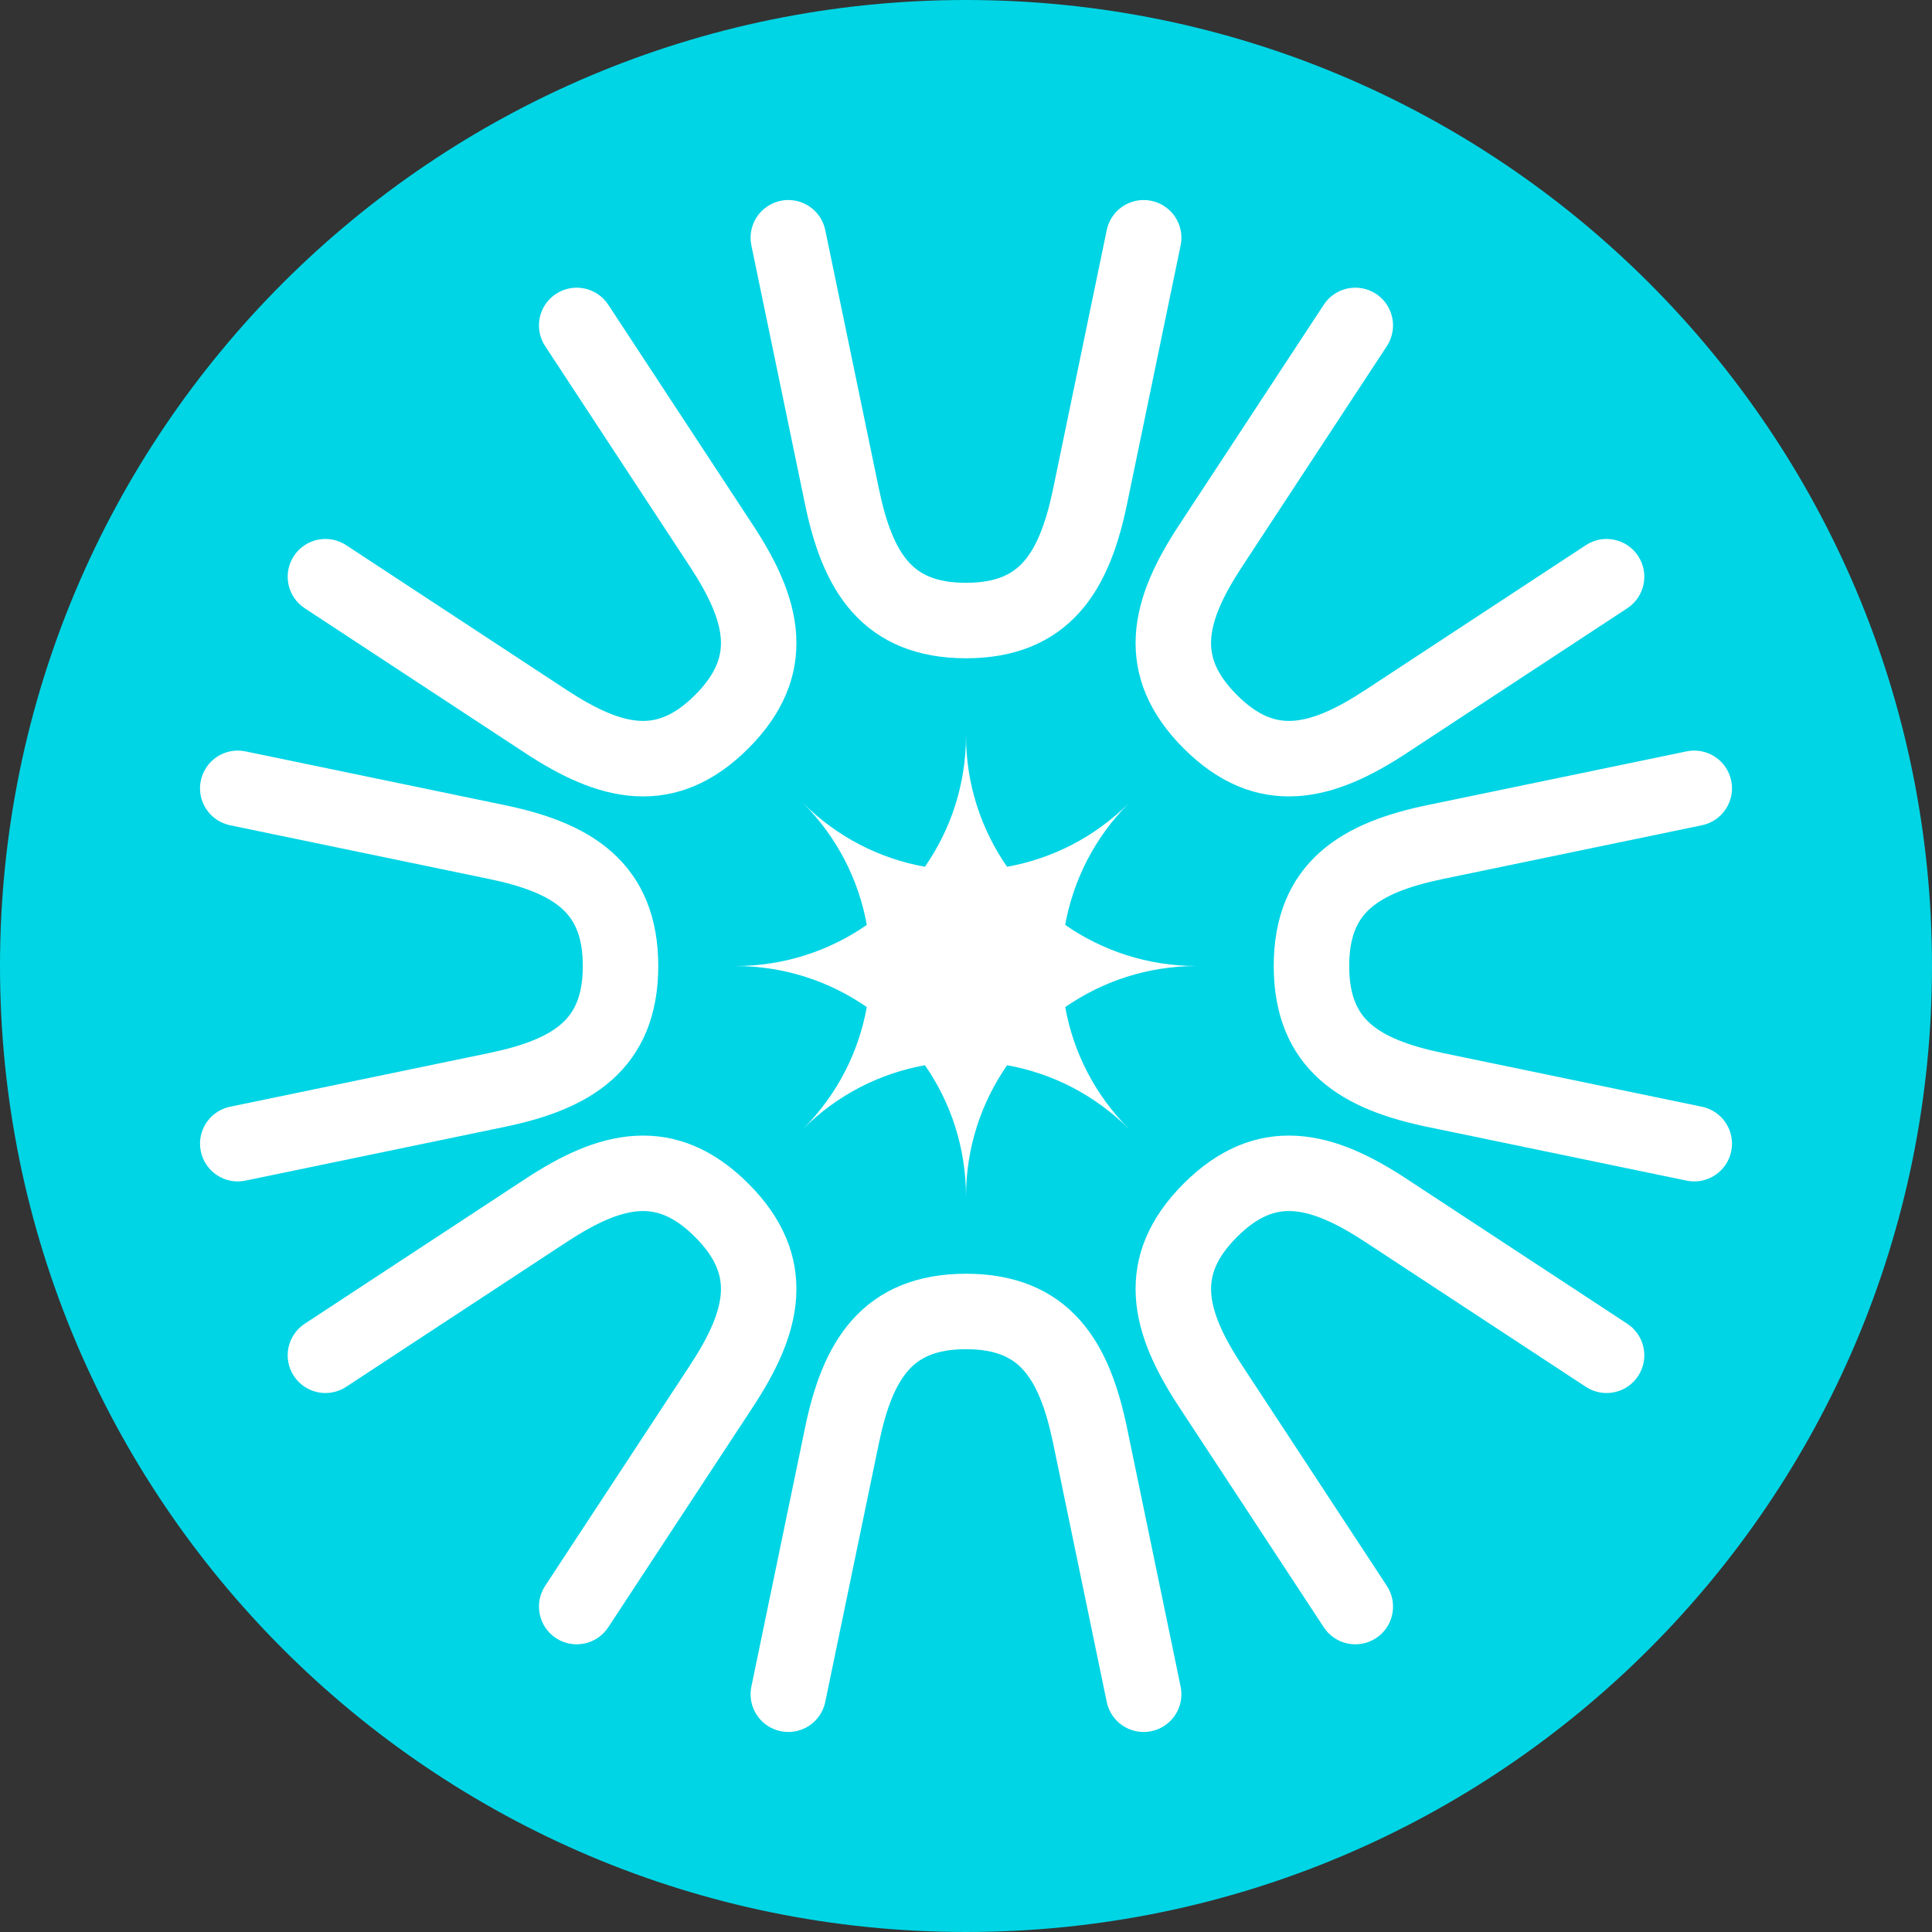
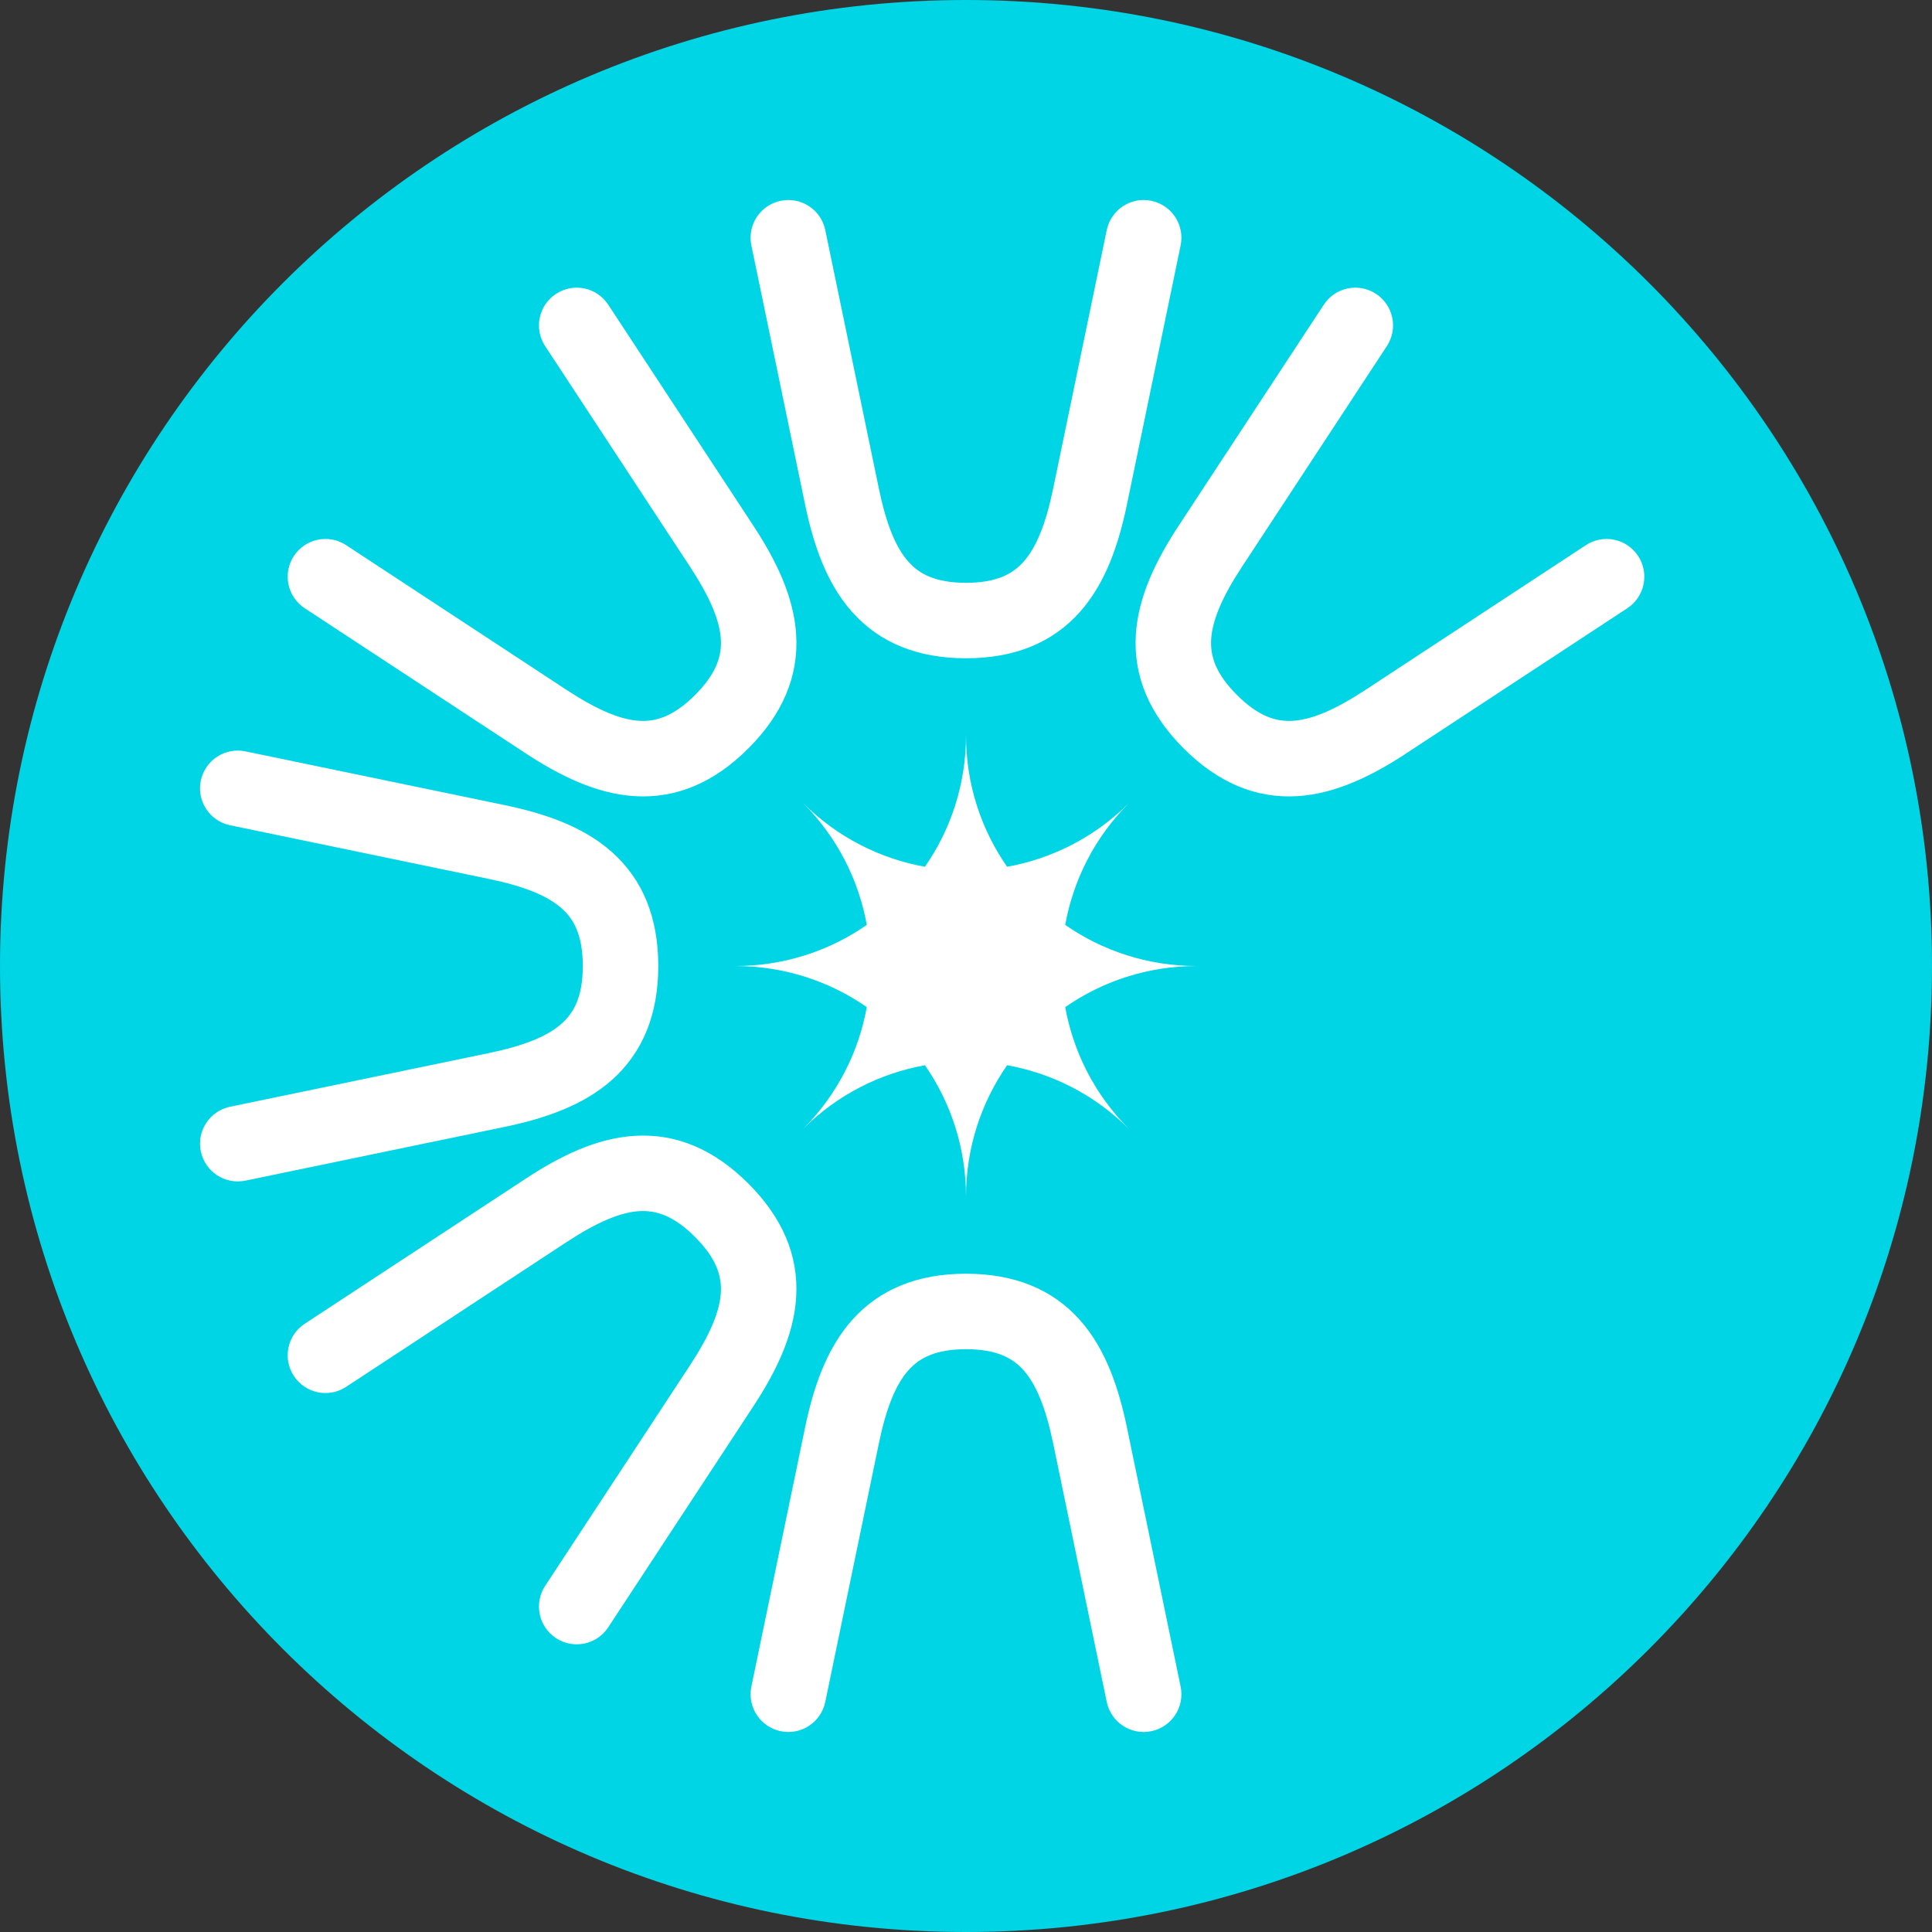
<svg xmlns="http://www.w3.org/2000/svg" width="64" height="64" viewBox="0 0 64 64" fill="none">
  <rect x="0" y="0" width="64" height="64" fill="#333333" stroke="none" />
  <g clip-path="url(#clip0_4507_5531)">
    <path d="M32 64C49.673 64 64 49.673 64 32C64 14.327 49.673 0 32 0C14.327 0 0 14.327 0 32C0 49.673 14.327 64 32 64Z" fill="#00D5E5" />
    <path d="M27.338 7.622C27.198 6.946 26.537 6.512 25.861 6.652C25.185 6.792 24.75 7.453 24.89 8.129L26.667 16.7C26.938 18.009 27.365 19.3 28.221 20.265C29.135 21.295 30.4 21.806 32 21.806C33.6 21.806 34.865 21.295 35.779 20.265C36.635 19.3 37.062 18.009 37.334 16.7L39.11 8.129C39.25 7.453 38.815 6.792 38.139 6.652C37.463 6.512 36.802 6.946 36.662 7.622L34.886 16.192C34.64 17.375 34.323 18.139 33.909 18.606C33.552 19.008 33.021 19.306 32 19.306C30.979 19.306 30.447 19.008 30.091 18.606C29.677 18.14 29.36 17.376 29.115 16.193L27.338 7.622Z" fill="white" />
    <path d="M32 42.194C30.4 42.194 29.135 42.705 28.221 43.735C27.365 44.7 26.938 45.991 26.667 47.3L24.89 55.871C24.75 56.547 25.185 57.208 25.861 57.348C26.537 57.489 27.198 57.054 27.338 56.378L29.115 47.808C29.36 46.624 29.677 45.86 30.091 45.394C30.447 44.992 30.979 44.694 32 44.694C33.021 44.694 33.552 44.992 33.909 45.394C34.323 45.861 34.64 46.624 34.886 47.807L36.662 56.378C36.802 57.054 37.463 57.489 38.139 57.348C38.815 57.208 39.25 56.547 39.11 55.871L37.334 47.3C37.062 45.991 36.635 44.7 35.779 43.735C34.865 42.705 33.6 42.194 32 42.194Z" fill="white" />
    <path d="M45.583 9.735C46.16 10.114 46.32 10.889 45.941 11.466L41.138 18.782C40.474 19.792 40.159 20.557 40.121 21.179C40.089 21.715 40.254 22.302 40.977 23.024C41.698 23.745 42.285 23.91 42.821 23.878C43.443 23.841 44.208 23.526 45.218 22.863L45.218 22.863L52.534 18.059C53.111 17.68 53.886 17.841 54.265 18.418C54.644 18.995 54.483 19.77 53.906 20.149L46.59 24.952L46.59 24.953C45.472 25.686 44.257 26.297 42.97 26.374C41.595 26.456 40.34 25.923 39.209 24.791C38.077 23.66 37.544 22.404 37.626 21.03C37.703 19.742 38.314 18.528 39.048 17.41L43.852 10.094C44.23 9.517 45.005 9.356 45.583 9.735Z" fill="white" />
    <path d="M24.791 39.209C23.66 38.077 22.405 37.543 21.03 37.626C19.742 37.702 18.528 38.313 17.41 39.048L17.41 39.048L10.094 43.851C9.517 44.23 9.356 45.005 9.735 45.582C10.114 46.159 10.889 46.32 11.466 45.941L18.782 41.137L18.783 41.137C19.793 40.474 20.557 40.158 21.179 40.121C21.715 40.089 22.302 40.254 23.024 40.976C23.745 41.698 23.911 42.285 23.879 42.821C23.841 43.443 23.526 44.208 22.863 45.218L22.863 45.218L18.059 52.534C17.68 53.111 17.841 53.886 18.418 54.265C18.995 54.644 19.77 54.483 20.149 53.906L24.953 46.59L24.953 46.59C25.686 45.472 26.297 44.257 26.374 42.969C26.456 41.595 25.923 40.34 24.791 39.209Z" fill="white" />
-     <path d="M57.349 25.861C57.489 26.537 57.054 27.198 56.378 27.338L47.808 29.115C46.624 29.36 45.861 29.677 45.394 30.091C44.993 30.447 44.694 30.979 44.694 32C44.694 33.021 44.992 33.552 45.394 33.909C45.861 34.323 46.625 34.64 47.808 34.885L56.378 36.662C57.054 36.802 57.489 37.463 57.349 38.139C57.208 38.815 56.547 39.25 55.871 39.11L47.3 37.333C45.991 37.062 44.7 36.635 43.735 35.779C42.705 34.865 42.194 33.6 42.194 32C42.194 30.399 42.705 29.135 43.735 28.221C44.7 27.365 45.991 26.938 47.3 26.667L55.871 24.89C56.547 24.75 57.208 25.185 57.349 25.861Z" fill="white" />
    <path d="M8.129 24.89C7.453 24.75 6.792 25.185 6.652 25.861C6.512 26.537 6.946 27.198 7.622 27.338L16.192 29.115C17.376 29.36 18.14 29.677 18.606 30.091C19.008 30.447 19.306 30.979 19.306 32C19.306 33.021 19.008 33.552 18.606 33.909C18.14 34.323 17.376 34.64 16.193 34.885L7.622 36.662C6.946 36.802 6.512 37.463 6.652 38.139C6.792 38.815 7.453 39.25 8.129 39.11L16.7 37.333C18.009 37.062 19.3 36.635 20.265 35.779C21.295 34.865 21.806 33.6 21.806 32C21.806 30.399 21.295 29.135 20.265 28.221C19.3 27.365 18.009 26.938 16.7 26.667L8.129 24.89Z" fill="white" />
-     <path d="M42.821 40.121C42.285 40.089 41.699 40.254 40.977 40.976C40.255 41.698 40.09 42.285 40.122 42.821C40.159 43.443 40.474 44.208 41.138 45.218L41.138 45.218L45.941 52.534C46.32 53.111 46.16 53.886 45.583 54.265C45.005 54.644 44.23 54.483 43.852 53.906L39.048 46.59L39.048 46.59C38.314 45.472 37.703 44.257 37.626 42.969C37.544 41.595 38.077 40.34 39.209 39.209C40.34 38.077 41.596 37.543 42.97 37.626C44.258 37.702 45.472 38.313 46.59 39.048L53.906 43.851C54.483 44.23 54.644 45.005 54.265 45.582C53.886 46.159 53.111 46.32 52.534 45.941L45.218 41.137L45.218 41.137C44.208 40.474 43.444 40.158 42.821 40.121Z" fill="white" />
    <path d="M20.149 10.094C19.77 9.517 18.995 9.356 18.418 9.735C17.841 10.114 17.68 10.889 18.059 11.466L22.863 18.782C23.526 19.792 23.842 20.557 23.879 21.179C23.911 21.715 23.746 22.302 23.024 23.024C22.302 23.745 21.715 23.91 21.18 23.878C20.557 23.841 19.793 23.526 18.782 22.863L11.466 18.059C10.889 17.68 10.114 17.841 9.735 18.418C9.356 18.995 9.517 19.77 10.094 20.149L17.41 24.953C18.528 25.686 19.743 26.297 21.031 26.374C22.405 26.456 23.66 25.923 24.791 24.791C25.923 23.66 26.457 22.404 26.374 21.03C26.297 19.742 25.686 18.528 24.953 17.41L20.149 10.094Z" fill="white" />
    <path d="M28.714 30.639C28.447 29.159 27.742 27.742 26.598 26.598C27.742 27.742 29.159 28.447 30.639 28.713C31.497 27.479 32 25.979 32 24.361C32 25.979 32.503 27.479 33.361 28.713C34.841 28.447 36.258 27.742 37.402 26.598C36.258 27.742 35.553 29.159 35.286 30.639C36.522 31.497 38.022 32 39.639 32.001C38.022 32.001 36.522 32.504 35.287 33.362C35.553 34.842 36.258 36.258 37.402 37.402C36.258 36.258 34.842 35.553 33.362 35.287C32.504 36.522 32 38.022 32 39.64C32 38.022 31.497 36.522 30.639 35.287C29.159 35.553 27.742 36.258 26.598 37.402C27.742 36.258 28.447 34.842 28.713 33.362C27.479 32.504 25.978 32.001 24.361 32.001C25.978 32 27.479 31.497 28.714 30.639Z" fill="white" />
  </g>
  <defs>
    <clipPath id="clip0_4507_5531">
      <rect width="64" height="64" fill="white" />
    </clipPath>
  </defs>
</svg>